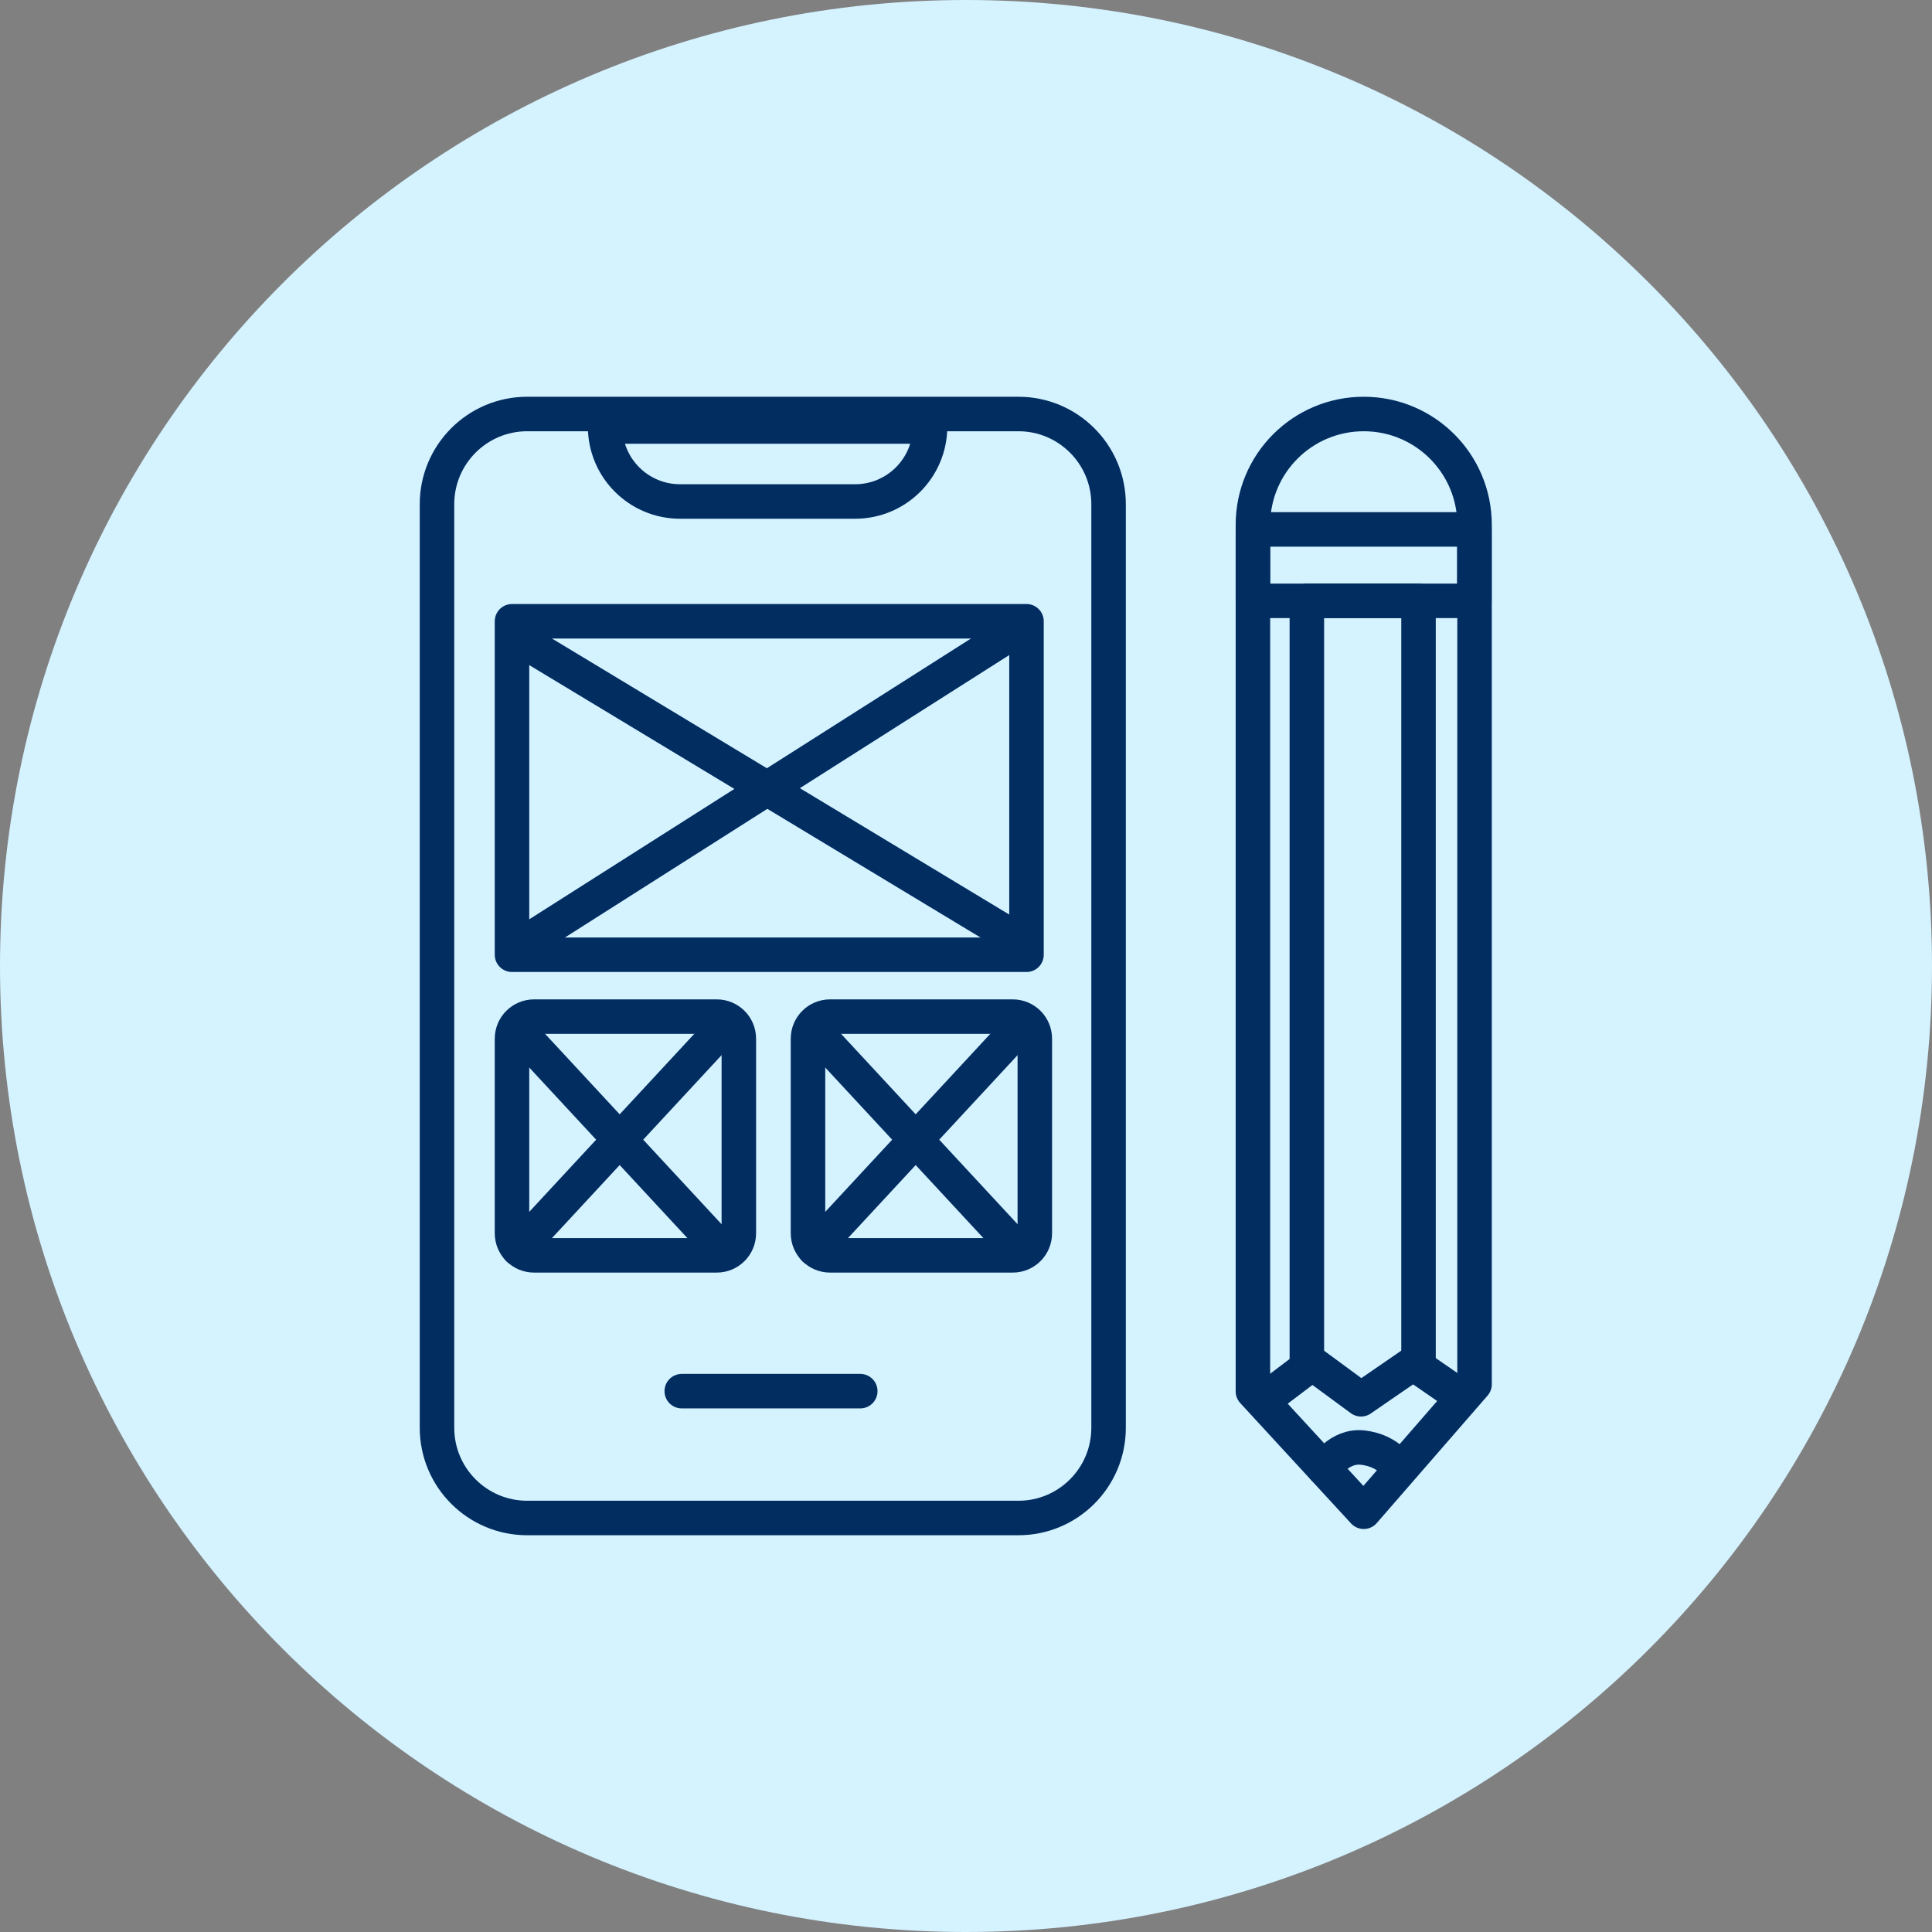
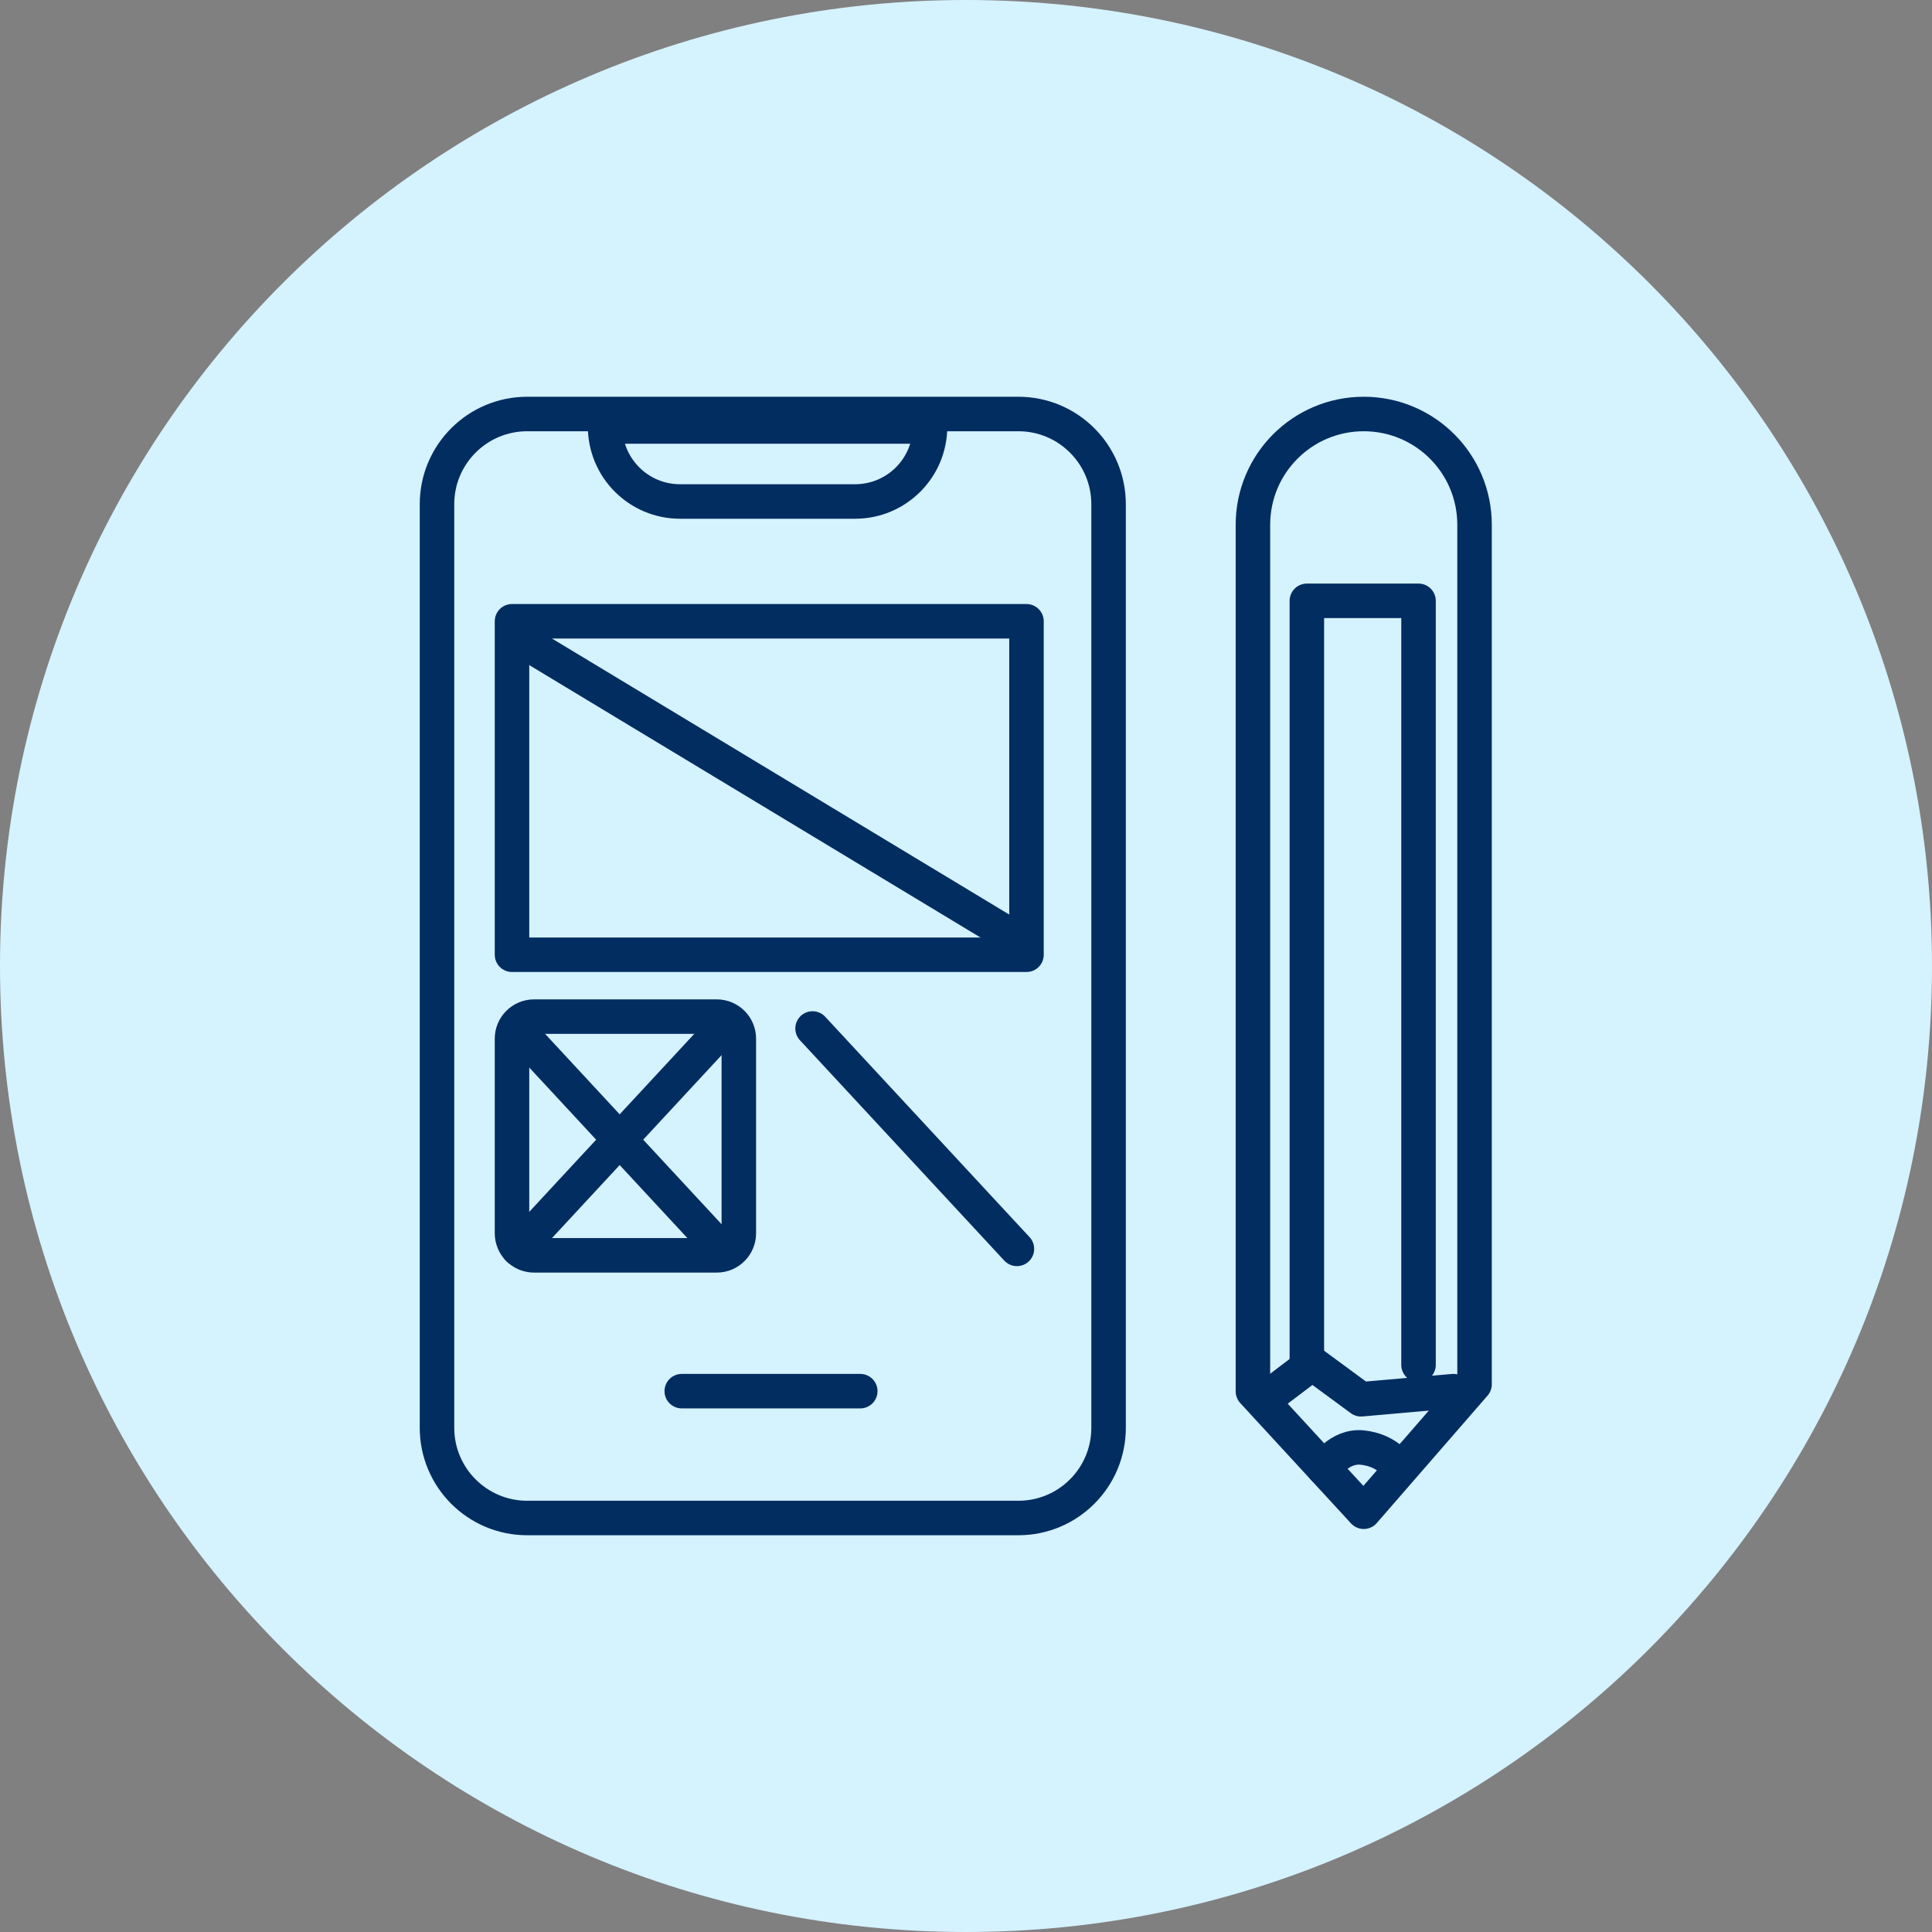
<svg xmlns="http://www.w3.org/2000/svg" width="84" height="84" viewBox="0 0 84 84" fill="none">
  <rect x="0" y="0" width="84" height="84" fill="#808080" stroke="none" />
  <path d="M42 84C65.196 84 84 65.196 84 42C84 18.804 65.196 0 42 0C18.804 0 0 18.804 0 42C0 65.196 18.804 84 42 84Z" fill="#D5F2FF" />
  <path d="M44.277 18H22.922C20.756 18 19 19.756 19 21.922V62.078C19 64.244 20.756 66 22.922 66H44.277C46.443 66 48.199 64.244 48.199 62.078V21.922C48.199 19.756 46.443 18 44.277 18Z" stroke="#012D61" stroke-width="1.5" stroke-linecap="round" stroke-linejoin="round" />
  <path d="M44.63 27.012H22.261V41.511H44.63V27.012Z" stroke="#012D61" stroke-width="1.5" stroke-linecap="round" stroke-linejoin="round" />
  <path d="M31.163 44.201H23.221C22.69 44.201 22.261 44.63 22.261 45.161V53.62C22.261 54.15 22.69 54.58 23.221 54.58H31.163C31.693 54.58 32.123 54.15 32.123 53.62V45.161C32.123 44.63 31.693 44.201 31.163 44.201Z" stroke="#012D61" stroke-width="1.5" stroke-linecap="round" stroke-linejoin="round" />
  <path d="M31.425 44.717L22.541 54.299" stroke="#012D61" stroke-width="1.5" stroke-linecap="round" stroke-linejoin="round" />
  <path d="M22.46 44.717L31.344 54.299" stroke="#012D61" stroke-width="1.5" stroke-linecap="round" stroke-linejoin="round" />
-   <path d="M44.032 44.201H36.09C35.56 44.201 35.13 44.63 35.13 45.161V53.62C35.13 54.15 35.56 54.58 36.09 54.58H44.032C44.563 54.58 44.992 54.15 44.992 53.62V45.161C44.992 44.63 44.563 44.201 44.032 44.201Z" stroke="#012D61" stroke-width="1.5" stroke-linecap="round" stroke-linejoin="round" />
-   <path d="M44.295 44.717L35.411 54.299" stroke="#012D61" stroke-width="1.5" stroke-linecap="round" stroke-linejoin="round" />
  <path d="M35.329 44.717L44.214 54.299" stroke="#012D61" stroke-width="1.5" stroke-linecap="round" stroke-linejoin="round" />
  <path d="M37.403 60.485H29.642" stroke="#012D61" stroke-width="1.5" stroke-linecap="round" stroke-linejoin="round" />
  <path d="M22.46 27.709L44.214 40.841" stroke="#012D61" stroke-width="1.5" stroke-linecap="round" stroke-linejoin="round" />
-   <path d="M43.697 27.709L23.039 40.841" stroke="#012D61" stroke-width="1.5" stroke-linecap="round" stroke-linejoin="round" />
  <path d="M26.3 18.544H40.437C40.437 20.346 38.979 21.804 37.176 21.804H29.569C27.767 21.804 26.309 20.346 26.309 18.544H26.3Z" stroke="#012D61" stroke-width="1.5" stroke-linecap="round" stroke-linejoin="round" />
  <path d="M64.111 22.818V60.186L59.293 65.728L54.475 60.494V22.818C54.475 20.155 56.63 18 59.293 18C61.955 18 64.111 20.155 64.111 22.818Z" stroke="#012D61" stroke-width="1.5" stroke-linecap="round" stroke-linejoin="round" />
-   <path d="M64.102 23.018H54.475V26.124H64.102V23.018Z" stroke="#012D61" stroke-width="1.5" stroke-linecap="round" stroke-linejoin="round" />
  <path d="M56.82 59.343V26.123H61.675V59.343" stroke="#012D61" stroke-width="1.5" stroke-linecap="round" stroke-linejoin="round" />
  <path d="M57.572 63.853C57.572 63.853 58.215 62.821 59.248 62.939C60.28 63.056 60.769 63.708 60.778 63.853" stroke="#012D61" stroke-width="1.5" stroke-linecap="round" stroke-linejoin="round" />
-   <path d="M55.263 60.639L57.056 59.28L59.175 60.838L61.439 59.28L63.187 60.485" stroke="#012D61" stroke-width="1.5" stroke-linecap="round" stroke-linejoin="round" />
+   <path d="M55.263 60.639L57.056 59.28L59.175 60.838L63.187 60.485" stroke="#012D61" stroke-width="1.5" stroke-linecap="round" stroke-linejoin="round" />
</svg>